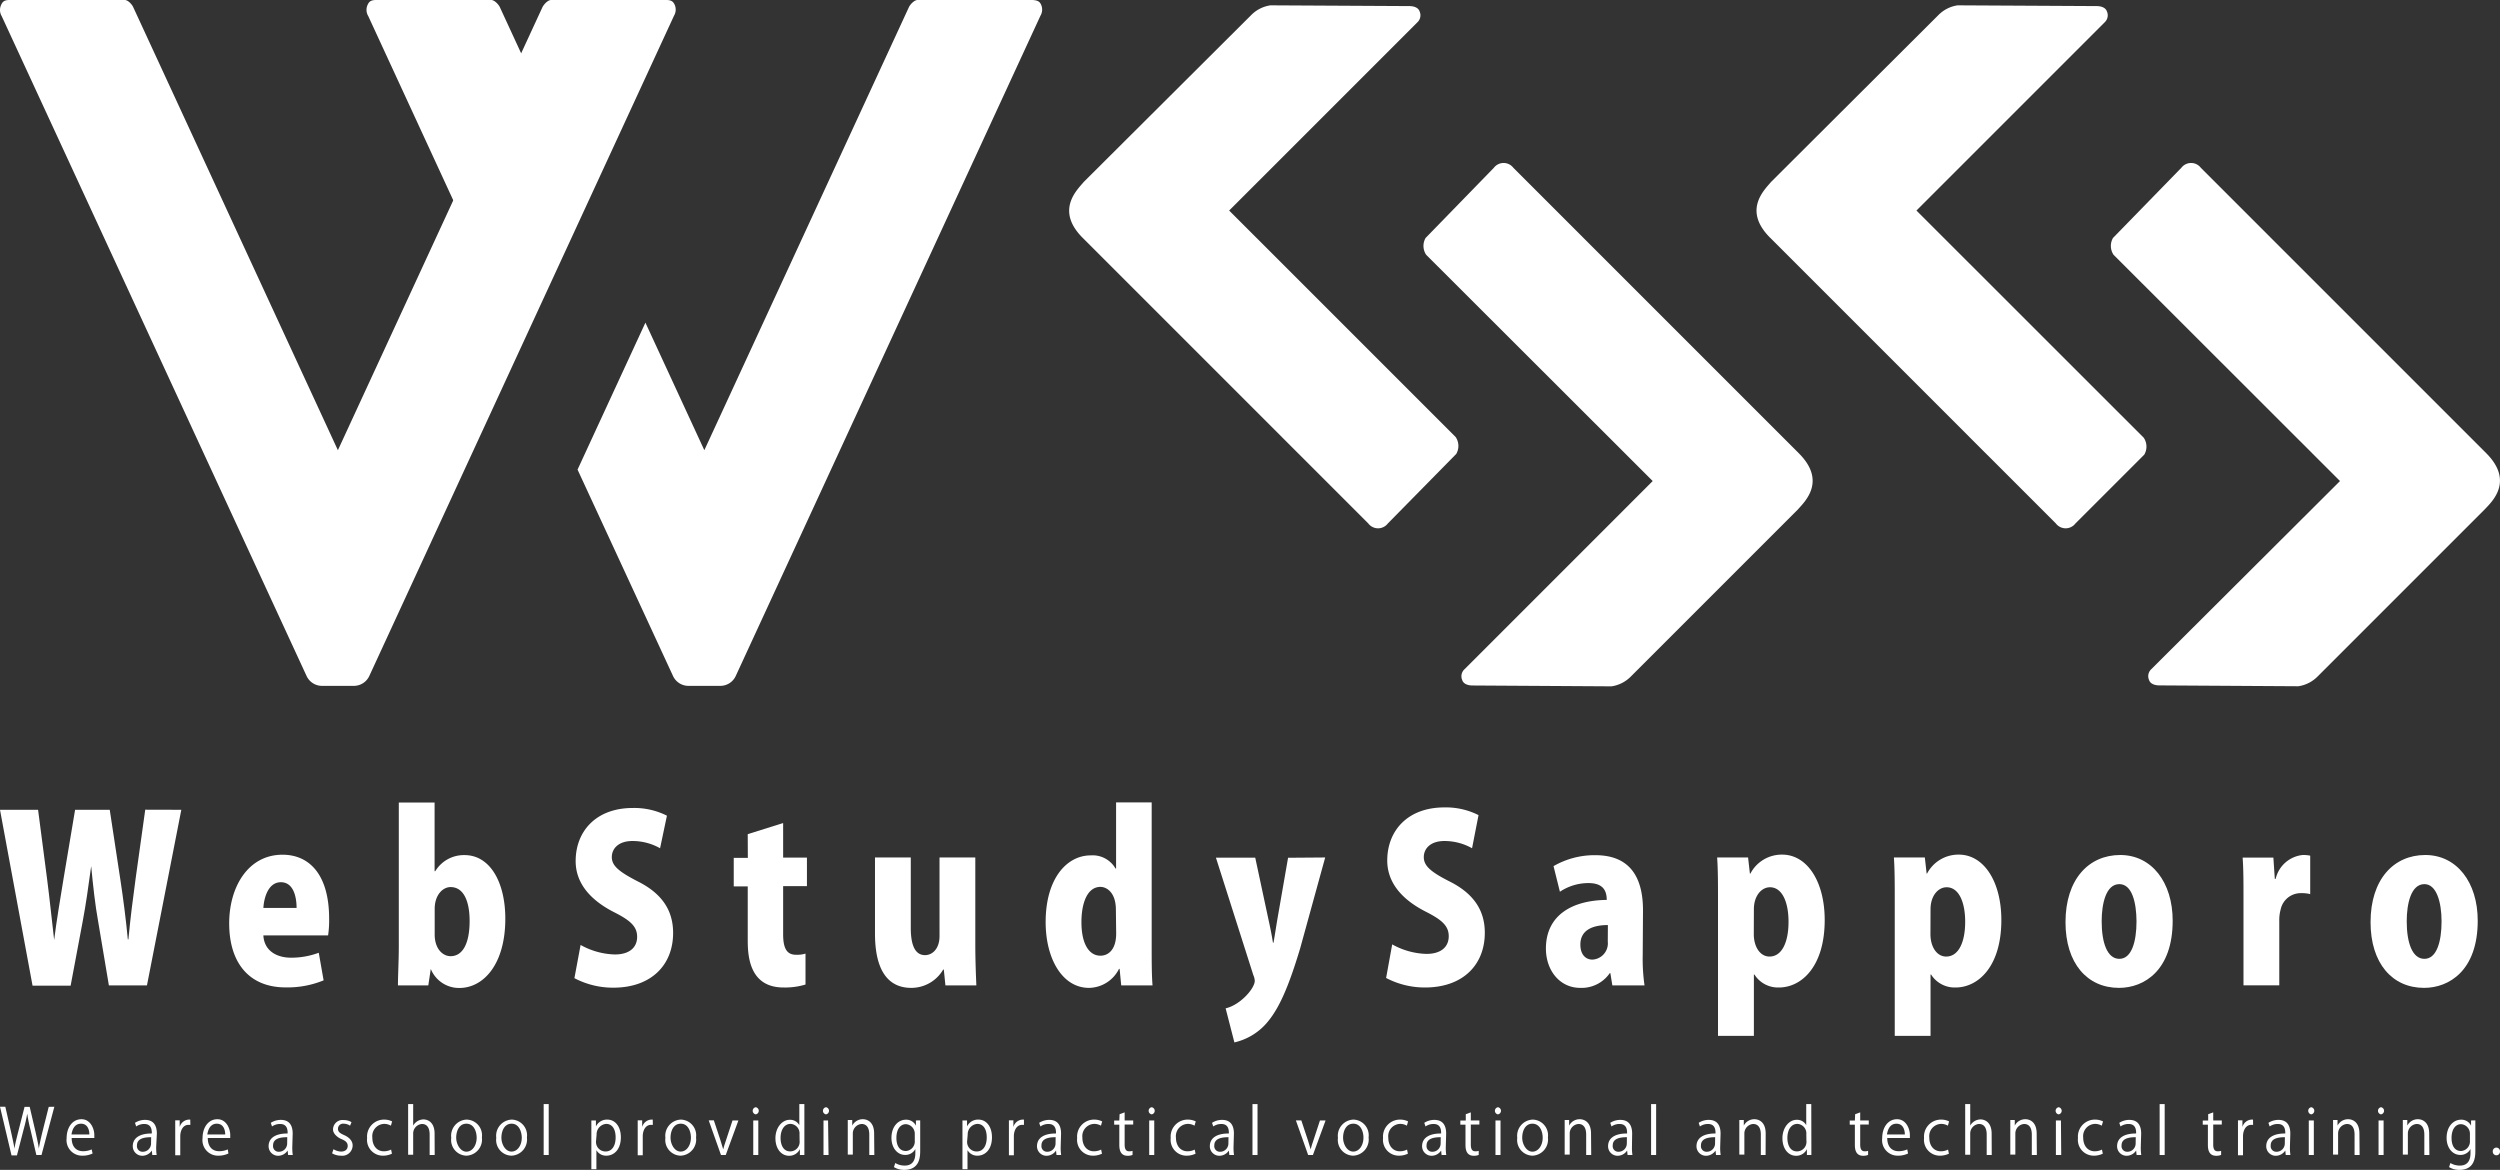
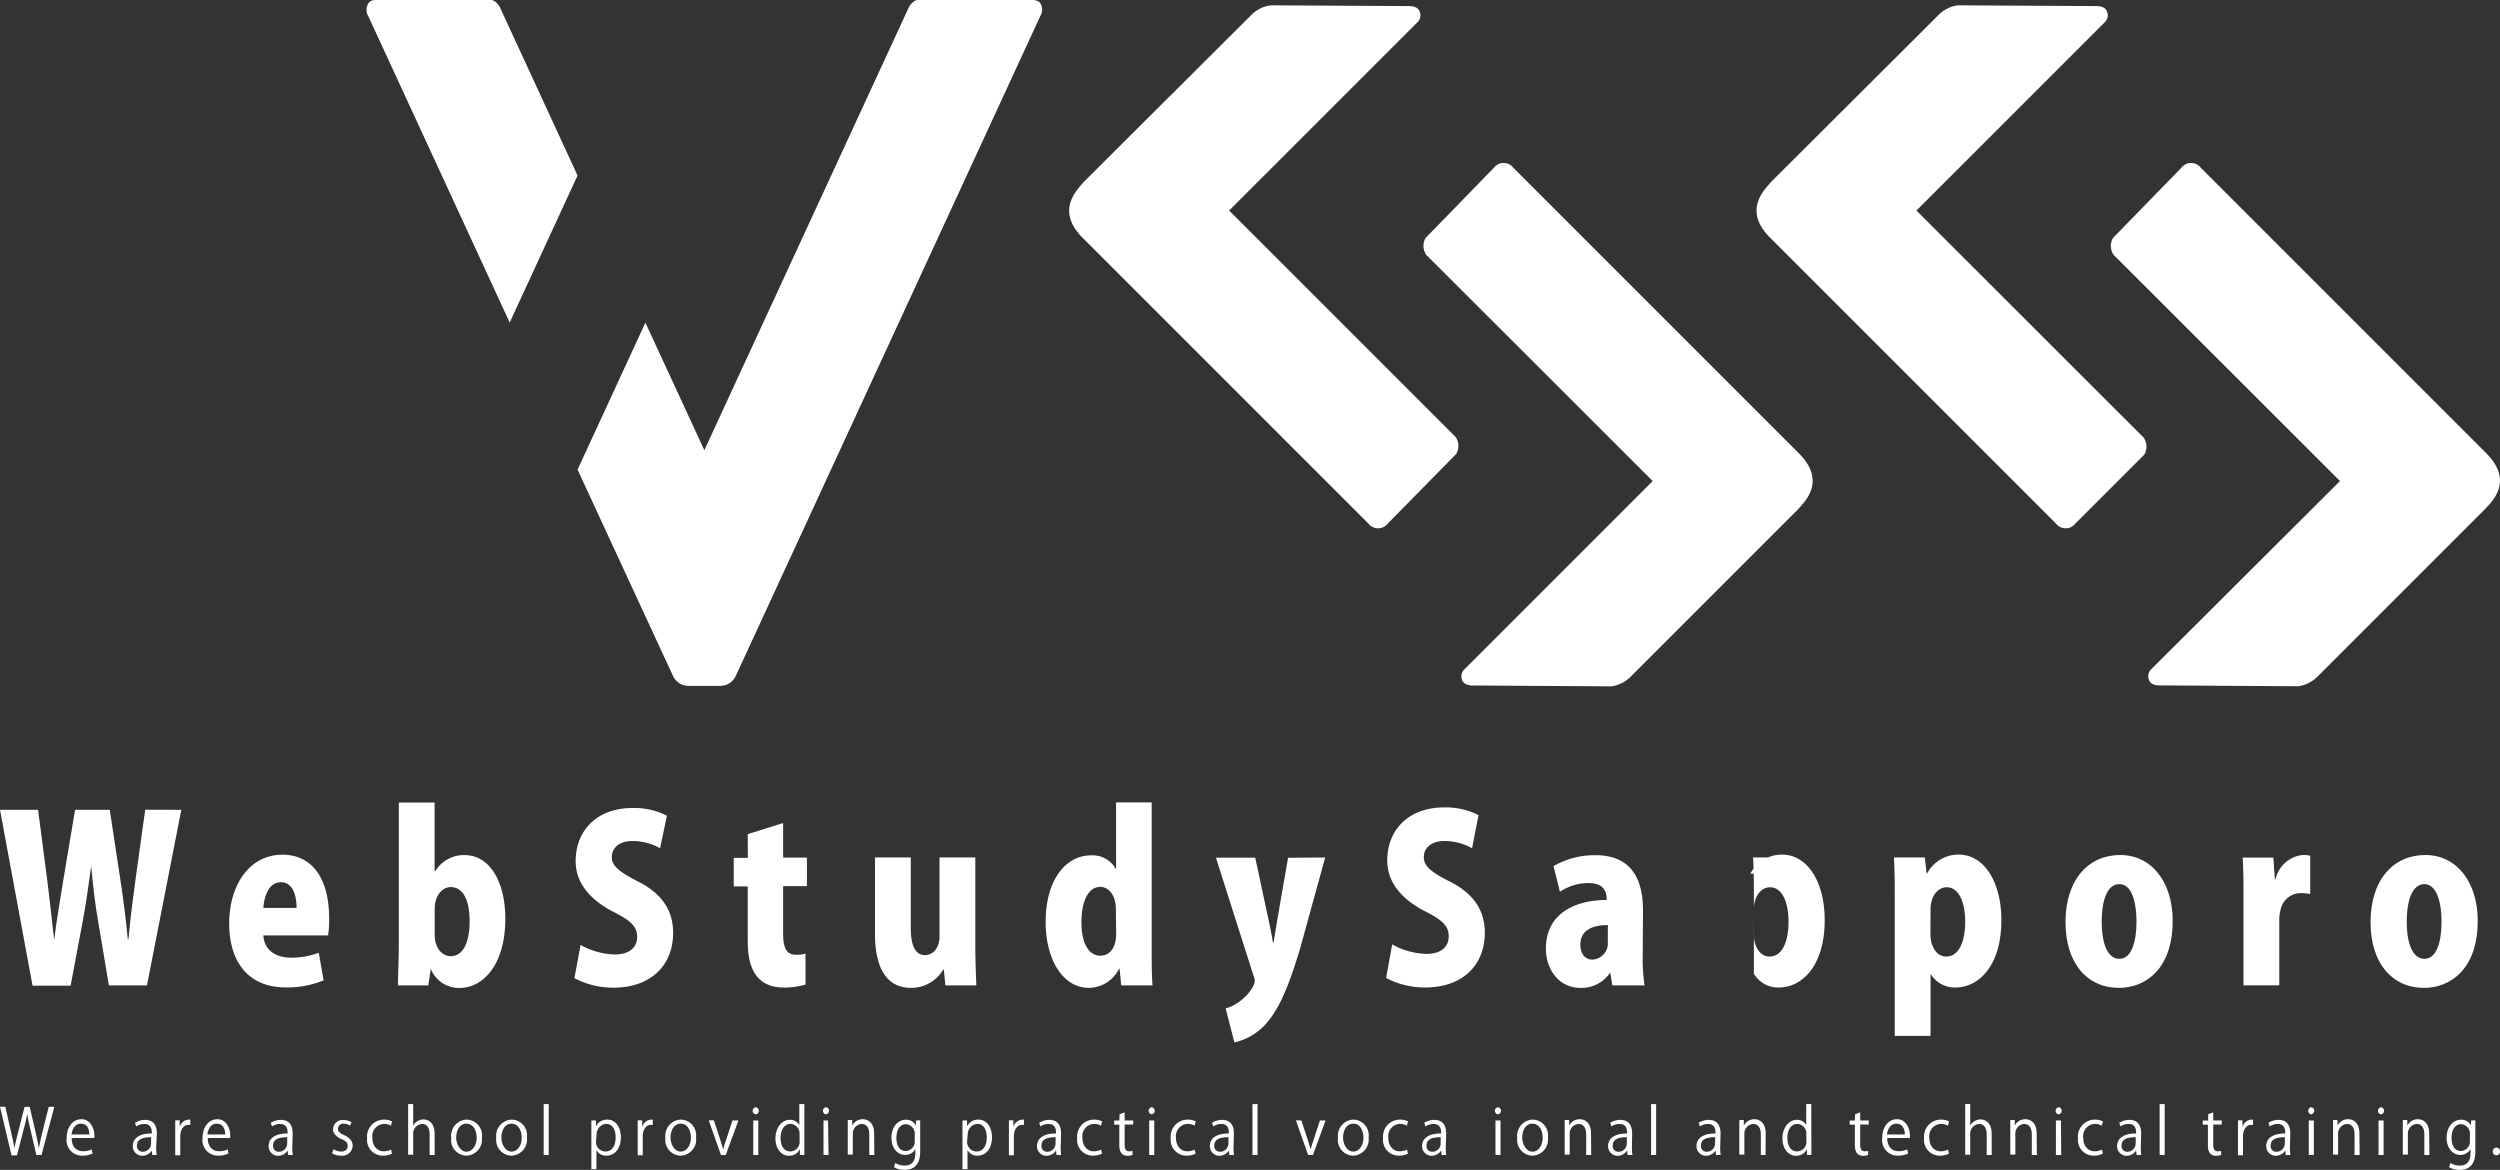
<svg xmlns="http://www.w3.org/2000/svg" viewBox="0 0 262.66 122.91">
  <rect x="0" y="0" width="262.66" height="122.91" fill="#333333" stroke="none" />
  <defs>
    <style>.cls-1{isolation:isolate;}.cls-2{fill:#fff;}.cls-3{mix-blend-mode:multiply;}</style>
  </defs>
  <title>アセット 25</title>
  <g class="cls-1">
    <g id="レイヤー_2" data-name="レイヤー 2">
      <g id="レイヤー_1-2" data-name="レイヤー 1">
        <path class="cls-2" d="M5.71,116.28l-1.35,5.07H3.82l-.63-2.71A15.18,15.18,0,0,1,2.86,117h0a15.22,15.22,0,0,1-.38,1.67l-.7,2.72H1.21L0,116.28H.56l.6,2.64c.14.64.28,1.25.36,1.76h0c.07-.51.23-1.11.39-1.76l.67-2.63h.54l.61,2.62c.13.61.28,1.21.35,1.76h0c.1-.58.23-1.14.38-1.76l.66-2.62Z" />
        <path class="cls-2" d="M9.73,121.19a2.44,2.44,0,0,1-1.09.23A1.63,1.63,0,0,1,7,119.59c0-1.14.61-2,1.56-2s1.35,1,1.35,1.66c0,.13,0,.22,0,.31H7.53c0,1,.56,1.39,1.18,1.39a2.13,2.13,0,0,0,.92-.19Zm-.34-2c0-.49-.19-1.13-.88-1.13s-.92.63-1,1.13Z" />
        <path class="cls-2" d="M16.41,120.48a5.27,5.27,0,0,0,.05.87H16l-.05-.47h0a1.2,1.2,0,0,1-1,.55,1,1,0,0,1-1-1c0-.87.73-1.35,2-1.34,0-.31,0-1-.79-1a1.47,1.47,0,0,0-.85.26l-.13-.38a1.93,1.93,0,0,1,1.06-.31c1,0,1.24.73,1.24,1.44Zm-.53-1c-.66,0-1.49.1-1.49.86a.59.59,0,0,0,.6.67.87.87,0,0,0,.88-.85Z" />
        <path class="cls-2" d="M20,118.18h-.19c-.58,0-.87.59-.87,1.2v2h-.53V118.8c0-.39,0-.74,0-1.09h.47l0,.7h0a1.05,1.05,0,0,1,.95-.78l.16,0Z" />
        <path class="cls-2" d="M24,121.19a2.44,2.44,0,0,1-1.09.23,1.63,1.63,0,0,1-1.63-1.83c0-1.14.61-2,1.56-2s1.35,1,1.35,1.66c0,.13,0,.22,0,.31H21.83c0,1,.56,1.39,1.18,1.39a2.13,2.13,0,0,0,.92-.19Zm-.34-2c0-.49-.19-1.13-.88-1.13s-.92.63-1,1.13Z" />
        <path class="cls-2" d="M30.71,120.48a5.27,5.27,0,0,0,.05.87h-.49l-.05-.47h0a1.2,1.2,0,0,1-1,.55,1,1,0,0,1-1-1c0-.87.73-1.35,2-1.34,0-.31,0-1-.79-1a1.47,1.47,0,0,0-.85.26l-.13-.38a1.93,1.93,0,0,1,1.06-.31c1,0,1.24.73,1.24,1.44Zm-.53-1c-.66,0-1.49.1-1.49.86a.59.59,0,0,0,.6.67.87.87,0,0,0,.88-.85Z" />
        <path class="cls-2" d="M36.78,118.27a1.22,1.22,0,0,0-.68-.21.53.53,0,0,0-.59.54c0,.31.2.46.65.66s.89.55.89,1.09a1.09,1.09,0,0,1-1.24,1.07,1.8,1.8,0,0,1-.92-.25l.15-.43a1.62,1.62,0,0,0,.79.25c.47,0,.7-.26.7-.59s-.19-.53-.65-.72-.89-.59-.89-1a1,1,0,0,1,1.14-1,1.5,1.5,0,0,1,.8.22Z" />
        <path class="cls-2" d="M41.18,121.21a2.16,2.16,0,0,1-.95.21,1.66,1.66,0,0,1-1.66-1.85,1.78,1.78,0,0,1,1.79-1.94,1.86,1.86,0,0,1,.84.19l-.13.45a1.38,1.38,0,0,0-.72-.19,1.29,1.29,0,0,0-1.23,1.45c0,.88.51,1.43,1.21,1.43a1.7,1.7,0,0,0,.76-.18Z" />
        <path class="cls-2" d="M45.67,121.35h-.53V119.2c0-.59-.2-1.11-.81-1.11a1,1,0,0,0-.92,1v2.23h-.53V116h.53v2.26h0a1.27,1.27,0,0,1,1.08-.65c.43,0,1.17.27,1.17,1.5Z" />
        <path class="cls-2" d="M50.63,119.5A1.7,1.7,0,0,1,49,121.42a1.65,1.65,0,0,1-1.59-1.87A1.7,1.7,0,0,1,49,117.63,1.65,1.65,0,0,1,50.63,119.5ZM49,118.06c-.76,0-1.07.77-1.07,1.47S48.38,121,49,121s1.08-.65,1.08-1.47C50.08,118.87,49.78,118.06,49,118.06Z" />
        <path class="cls-2" d="M55.36,119.5a1.7,1.7,0,0,1-1.63,1.92,1.65,1.65,0,0,1-1.59-1.87,1.7,1.7,0,0,1,1.63-1.92A1.65,1.65,0,0,1,55.36,119.5Zm-1.61-1.44c-.76,0-1.07.77-1.07,1.47s.43,1.46,1.06,1.46,1.08-.65,1.08-1.47C54.81,118.87,54.51,118.06,53.75,118.06Z" />
        <path class="cls-2" d="M57.65,121.35h-.53V116h.53Z" />
        <path class="cls-2" d="M62.62,118.33a1.28,1.28,0,0,1,1.19-.7c.83,0,1.42.74,1.42,1.85,0,1.33-.75,1.94-1.52,1.94a1.17,1.17,0,0,1-1.05-.58h0v2h-.53v-3.95c0-.47,0-.84,0-1.17h.48l0,.62Zm0,1.57a1,1,0,0,0,1,1.08c.69,0,1.06-.61,1.06-1.48s-.36-1.42-1-1.42a1.1,1.1,0,0,0-1,1.13Z" />
        <path class="cls-2" d="M68.59,118.18H68.4c-.58,0-.87.59-.87,1.2v2H67V118.8c0-.39,0-.74,0-1.09h.47l0,.7h0a1.05,1.05,0,0,1,.95-.78l.16,0Z" />
        <path class="cls-2" d="M73.13,119.5a1.7,1.7,0,0,1-1.63,1.92,1.65,1.65,0,0,1-1.59-1.87,1.7,1.7,0,0,1,1.63-1.92A1.65,1.65,0,0,1,73.13,119.5Zm-1.61-1.44c-.76,0-1.07.77-1.07,1.47s.43,1.46,1.06,1.46,1.08-.65,1.08-1.47C72.59,118.87,72.29,118.06,71.53,118.06Z" />
        <path class="cls-2" d="M77.58,117.72l-1.33,3.63h-.5l-1.29-3.64H75l.7,2.11c.11.33.2.63.28.93h0c.08-.3.18-.61.29-.93l.69-2.1Z" />
        <path class="cls-2" d="M79.4,117.08a.38.38,0,0,1,0-.75.38.38,0,0,1,0,.75Zm.27,4.27h-.53v-3.63h.53Z" />
        <path class="cls-2" d="M84.51,120.45c0,.29,0,.65,0,.9h-.47l0-.62h0a1.23,1.23,0,0,1-1.14.7c-.81,0-1.43-.73-1.43-1.84s.69-1.94,1.51-1.94a1.11,1.11,0,0,1,1,.56h0V116h.53ZM84,119.17a1,1,0,0,0-.94-1.09c-.66,0-1.05.64-1.05,1.47s.35,1.42,1,1.42a1,1,0,0,0,1-1.11Z" />
        <path class="cls-2" d="M86.78,117.08a.38.38,0,0,1,0-.75.38.38,0,0,1,0,.75Zm.27,4.27h-.53v-3.63H87Z" />
        <path class="cls-2" d="M91.86,121.35h-.53V119.2c0-.59-.2-1.11-.81-1.11a1,1,0,0,0-.92,1v2.22h-.53v-2.7c0-.37,0-.65,0-.94h.47l0,.59h0a1.24,1.24,0,0,1,1.12-.67c.44,0,1.18.27,1.18,1.5Z" />
        <path class="cls-2" d="M96.68,117.71c0,.26,0,.55,0,1v2.12c0,.63,0,2.08-1.67,2.08a2,2,0,0,1-1.09-.29l.14-.43a1.87,1.87,0,0,0,1,.27c.64,0,1.11-.35,1.11-1.31v-.43h0a1.18,1.18,0,0,1-1.08.62c-.83,0-1.43-.77-1.43-1.78,0-1.26.76-1.92,1.51-1.92a1.12,1.12,0,0,1,1.06.63h0l0-.55Zm-.57,1.4a1,1,0,0,0-.93-1c-.61,0-1,.57-1,1.44s.36,1.38,1,1.38a1,1,0,0,0,.93-1.07Z" />
        <path class="cls-2" d="M101.61,118.33a1.28,1.28,0,0,1,1.19-.7c.83,0,1.42.74,1.42,1.85,0,1.33-.75,1.94-1.52,1.94a1.17,1.17,0,0,1-1.05-.58h0v2h-.53v-3.95c0-.47,0-.84,0-1.17h.48l0,.62Zm0,1.57a1,1,0,0,0,1,1.08c.69,0,1.06-.61,1.06-1.48s-.36-1.42-1-1.42a1.1,1.1,0,0,0-1,1.13Z" />
        <path class="cls-2" d="M107.58,118.18h-.19c-.58,0-.87.59-.87,1.2v2H106V118.8c0-.39,0-.74,0-1.09h.47l0,.7h0a1.05,1.05,0,0,1,.95-.78l.16,0Z" />
        <path class="cls-2" d="M111.44,120.48a5.27,5.27,0,0,0,.05.87H111l-.05-.47h0a1.2,1.2,0,0,1-1,.55,1,1,0,0,1-1-1c0-.87.73-1.35,2-1.34,0-.31,0-1-.79-1a1.47,1.47,0,0,0-.85.26l-.13-.38a1.93,1.93,0,0,1,1.06-.31c1,0,1.24.73,1.24,1.44Zm-.53-1c-.66,0-1.49.1-1.49.86a.59.59,0,0,0,.6.67.87.87,0,0,0,.88-.85Z" />
        <path class="cls-2" d="M115.78,121.21a2.16,2.16,0,0,1-.95.21,1.66,1.66,0,0,1-1.66-1.85,1.78,1.78,0,0,1,1.79-1.94,1.86,1.86,0,0,1,.84.19l-.13.45a1.38,1.38,0,0,0-.72-.19,1.29,1.29,0,0,0-1.23,1.45c0,.88.51,1.43,1.21,1.43a1.7,1.7,0,0,0,.76-.18Z" />
        <path class="cls-2" d="M117.63,117.06l.53-.19v.85h.9v.43h-.9v2.1c0,.46.13.71.47.71a1,1,0,0,0,.36-.05l0,.43a1.29,1.29,0,0,1-.52.09c-.85,0-.87-.8-.87-1.19v-2.08h-.54v-.43h.54Z" />
        <path class="cls-2" d="M121,117.08a.38.38,0,0,1,0-.75.38.38,0,0,1,0,.75Zm.27,4.27h-.53v-3.63h.53Z" />
        <path class="cls-2" d="M125.61,121.21a2.16,2.16,0,0,1-.95.21,1.66,1.66,0,0,1-1.66-1.85,1.78,1.78,0,0,1,1.79-1.94,1.86,1.86,0,0,1,.84.19l-.13.45a1.38,1.38,0,0,0-.72-.19,1.29,1.29,0,0,0-1.23,1.45c0,.88.51,1.43,1.21,1.43a1.7,1.7,0,0,0,.76-.18Z" />
        <path class="cls-2" d="M129.6,120.48a5.27,5.27,0,0,0,.05.87h-.49l-.05-.47h0a1.2,1.2,0,0,1-1,.55,1,1,0,0,1-1-1c0-.87.73-1.35,2-1.34,0-.31,0-1-.79-1a1.47,1.47,0,0,0-.85.26l-.13-.38a1.93,1.93,0,0,1,1.06-.31c1,0,1.24.73,1.24,1.44Zm-.53-1c-.66,0-1.49.1-1.49.86a.59.59,0,0,0,.6.67.87.87,0,0,0,.88-.85Z" />
        <path class="cls-2" d="M132.12,121.35h-.53V116h.53Z" />
        <path class="cls-2" d="M139.27,117.72l-1.33,3.63h-.5l-1.29-3.64h.57l.7,2.11c.11.33.2.63.28.93h0c.08-.3.18-.61.29-.93l.69-2.1Z" />
        <path class="cls-2" d="M143.79,119.5a1.7,1.7,0,0,1-1.63,1.92,1.65,1.65,0,0,1-1.59-1.87,1.7,1.7,0,0,1,1.63-1.92A1.65,1.65,0,0,1,143.79,119.5Zm-1.61-1.44c-.76,0-1.07.77-1.07,1.47s.43,1.46,1.06,1.46,1.08-.65,1.08-1.47C143.25,118.87,142.95,118.06,142.19,118.06Z" />
        <path class="cls-2" d="M147.92,121.21a2.16,2.16,0,0,1-.95.21,1.66,1.66,0,0,1-1.66-1.85,1.78,1.78,0,0,1,1.79-1.94,1.86,1.86,0,0,1,.84.19l-.13.45a1.38,1.38,0,0,0-.72-.19,1.29,1.29,0,0,0-1.23,1.45c0,.88.51,1.43,1.21,1.43a1.7,1.7,0,0,0,.76-.18Z" />
        <path class="cls-2" d="M151.9,120.48a5.27,5.27,0,0,0,.05.87h-.49l-.05-.47h0a1.2,1.2,0,0,1-1,.55,1,1,0,0,1-1-1c0-.87.73-1.35,2-1.34,0-.31,0-1-.79-1a1.47,1.47,0,0,0-.85.26l-.13-.38a1.93,1.93,0,0,1,1.06-.31c1,0,1.24.73,1.24,1.44Zm-.53-1c-.66,0-1.49.1-1.49.86a.59.59,0,0,0,.6.67.87.87,0,0,0,.88-.85Z" />
-         <path class="cls-2" d="M154,117.06l.53-.19v.85h.9v.43h-.9v2.1c0,.46.13.71.47.71a1,1,0,0,0,.36-.05l0,.43a1.29,1.29,0,0,1-.52.09c-.85,0-.87-.8-.87-1.19v-2.08h-.54v-.43H154Z" />
        <path class="cls-2" d="M157.38,117.08a.38.38,0,0,1,0-.75.38.38,0,0,1,0,.75Zm.27,4.27h-.53v-3.63h.53Z" />
        <path class="cls-2" d="M162.63,119.5a1.7,1.7,0,0,1-1.63,1.92,1.65,1.65,0,0,1-1.59-1.87,1.7,1.7,0,0,1,1.63-1.92A1.65,1.65,0,0,1,162.63,119.5ZM161,118.06c-.76,0-1.07.77-1.07,1.47S160.38,121,161,121s1.08-.65,1.08-1.47C162.08,118.87,161.78,118.06,161,118.06Z" />
        <path class="cls-2" d="M167.18,121.35h-.53V119.2c0-.59-.2-1.11-.81-1.11a1,1,0,0,0-.92,1v2.22h-.53v-2.7c0-.37,0-.65,0-.94h.47l0,.59h0a1.24,1.24,0,0,1,1.12-.67c.44,0,1.18.27,1.18,1.5Z" />
        <path class="cls-2" d="M171.46,120.48a5.23,5.23,0,0,0,.05.87H171l-.05-.47h0a1.2,1.2,0,0,1-1,.55,1,1,0,0,1-1-1c0-.87.73-1.35,2-1.34,0-.31,0-1-.79-1a1.47,1.47,0,0,0-.85.26l-.13-.38a1.93,1.93,0,0,1,1.06-.31c1,0,1.24.73,1.24,1.44Zm-.53-1c-.66,0-1.49.1-1.49.86a.59.59,0,0,0,.6.67.87.87,0,0,0,.88-.85Z" />
        <path class="cls-2" d="M174,121.35h-.53V116H174Z" />
        <path class="cls-2" d="M180.73,120.48a5.23,5.23,0,0,0,.05.87h-.49l-.05-.47h0a1.2,1.2,0,0,1-1,.55,1,1,0,0,1-1-1c0-.87.73-1.35,2-1.34,0-.31,0-1-.79-1a1.47,1.47,0,0,0-.85.26l-.13-.38a1.93,1.93,0,0,1,1.06-.31c1,0,1.24.73,1.24,1.44Zm-.53-1c-.66,0-1.49.1-1.49.86a.59.59,0,0,0,.6.67.87.87,0,0,0,.88-.85Z" />
        <path class="cls-2" d="M185.5,121.35H185V119.2c0-.59-.2-1.11-.81-1.11a1,1,0,0,0-.92,1v2.22h-.53v-2.7c0-.37,0-.65,0-.94h.47l0,.59h0a1.24,1.24,0,0,1,1.12-.67c.44,0,1.18.27,1.18,1.5Z" />
        <path class="cls-2" d="M190.31,120.45c0,.29,0,.65,0,.9h-.47l0-.62h0a1.23,1.23,0,0,1-1.14.7c-.81,0-1.43-.73-1.43-1.84s.69-1.94,1.5-1.94a1.11,1.11,0,0,1,1,.56h0V116h.53Zm-.53-1.28a1,1,0,0,0-.94-1.09c-.66,0-1.05.64-1.05,1.47s.35,1.42,1,1.42a1,1,0,0,0,1-1.11Z" />
        <path class="cls-2" d="M194.91,117.06l.53-.19v.85h.9v.43h-.9v2.1c0,.46.13.71.47.71a1,1,0,0,0,.36-.05l0,.43a1.29,1.29,0,0,1-.52.09c-.85,0-.87-.8-.87-1.19v-2.08h-.54v-.43h.54Z" />
        <path class="cls-2" d="M200.47,121.19a2.44,2.44,0,0,1-1.09.23,1.63,1.63,0,0,1-1.63-1.83c0-1.14.61-2,1.56-2s1.35,1,1.35,1.66c0,.13,0,.22,0,.31h-2.38c0,1,.56,1.39,1.18,1.39a2.13,2.13,0,0,0,.92-.19Zm-.34-2c0-.49-.19-1.13-.88-1.13s-.92.63-1,1.13Z" />
        <path class="cls-2" d="M204.76,121.21a2.16,2.16,0,0,1-.95.21,1.66,1.66,0,0,1-1.66-1.85,1.78,1.78,0,0,1,1.79-1.94,1.86,1.86,0,0,1,.84.19l-.13.45a1.38,1.38,0,0,0-.72-.19,1.29,1.29,0,0,0-1.23,1.45c0,.88.51,1.43,1.21,1.43a1.69,1.69,0,0,0,.76-.18Z" />
        <path class="cls-2" d="M209.26,121.35h-.53V119.2c0-.59-.2-1.11-.81-1.11a1,1,0,0,0-.92,1v2.23h-.53V116H207v2.26h0a1.27,1.27,0,0,1,1.08-.65c.43,0,1.17.27,1.17,1.5Z" />
        <path class="cls-2" d="M214,121.35h-.53V119.2c0-.59-.2-1.11-.81-1.11a1,1,0,0,0-.92,1v2.22h-.53v-2.7c0-.37,0-.65,0-.94h.47l0,.59h0a1.24,1.24,0,0,1,1.12-.67c.44,0,1.18.27,1.18,1.5Z" />
        <path class="cls-2" d="M216.29,117.08a.38.38,0,0,1,0-.75.38.38,0,0,1,0,.75Zm.27,4.27H216v-3.63h.53Z" />
        <path class="cls-2" d="M220.93,121.21a2.16,2.16,0,0,1-.95.21,1.66,1.66,0,0,1-1.66-1.85,1.78,1.78,0,0,1,1.79-1.94,1.86,1.86,0,0,1,.84.19l-.13.45a1.38,1.38,0,0,0-.72-.19,1.29,1.29,0,0,0-1.23,1.45c0,.88.51,1.43,1.21,1.43a1.7,1.7,0,0,0,.76-.18Z" />
        <path class="cls-2" d="M224.92,120.48a5.31,5.31,0,0,0,.05.87h-.49l-.05-.47h0a1.2,1.2,0,0,1-1,.55,1,1,0,0,1-1-1c0-.87.73-1.35,2-1.34,0-.31,0-1-.79-1a1.47,1.47,0,0,0-.85.26l-.13-.38a1.93,1.93,0,0,1,1.06-.31c1,0,1.24.73,1.24,1.44Zm-.53-1c-.66,0-1.49.1-1.49.86a.59.59,0,0,0,.6.67.87.87,0,0,0,.88-.85Z" />
        <path class="cls-2" d="M227.43,121.35h-.53V116h.53Z" />
        <path class="cls-2" d="M232,117.06l.53-.19v.85h.9v.43h-.9v2.1c0,.46.13.71.47.71a1,1,0,0,0,.36-.05l0,.43a1.29,1.29,0,0,1-.52.09c-.85,0-.87-.8-.87-1.19v-2.08h-.54v-.43H232Z" />
        <path class="cls-2" d="M236.72,118.18h-.19c-.58,0-.87.59-.87,1.2v2h-.53V118.8c0-.39,0-.74,0-1.09h.47l0,.7h0a1.05,1.05,0,0,1,.95-.78l.16,0Z" />
        <path class="cls-2" d="M240.59,120.48a5.31,5.31,0,0,0,.05.87h-.49l-.05-.47h0a1.2,1.2,0,0,1-1,.55,1,1,0,0,1-1-1c0-.87.73-1.35,2-1.34,0-.31,0-1-.79-1a1.47,1.47,0,0,0-.85.26l-.13-.38a1.93,1.93,0,0,1,1.06-.31c1,0,1.24.73,1.24,1.44Zm-.53-1c-.66,0-1.49.1-1.49.86a.59.59,0,0,0,.6.67.87.87,0,0,0,.88-.85Z" />
        <path class="cls-2" d="M242.83,117.08a.38.38,0,0,1,0-.75.38.38,0,0,1,0,.75Zm.27,4.27h-.53v-3.63h.53Z" />
        <path class="cls-2" d="M247.91,121.35h-.53V119.2c0-.59-.2-1.11-.81-1.11a1,1,0,0,0-.92,1v2.22h-.53v-2.7c0-.37,0-.65,0-.94h.47l0,.59h0a1.24,1.24,0,0,1,1.12-.67c.44,0,1.18.27,1.18,1.5Z" />
        <path class="cls-2" d="M250.16,117.08a.38.38,0,0,1,0-.75.38.38,0,0,1,0,.75Zm.27,4.27h-.53v-3.63h.53Z" />
        <path class="cls-2" d="M255.24,121.35h-.53V119.2c0-.59-.2-1.11-.81-1.11a1,1,0,0,0-.92,1v2.22h-.53v-2.7c0-.37,0-.65,0-.94h.47l0,.59h0a1.24,1.24,0,0,1,1.12-.67c.44,0,1.18.27,1.18,1.5Z" />
        <path class="cls-2" d="M260.07,117.71c0,.26,0,.55,0,1v2.12c0,.63,0,2.08-1.67,2.08a2,2,0,0,1-1.09-.29l.14-.43a1.87,1.87,0,0,0,1,.27c.64,0,1.11-.35,1.11-1.31v-.43h0a1.18,1.18,0,0,1-1.08.62c-.83,0-1.43-.77-1.43-1.78,0-1.26.76-1.92,1.51-1.92a1.12,1.12,0,0,1,1.06.63h0l0-.55Zm-.57,1.4a1,1,0,0,0-.93-1c-.61,0-1,.57-1,1.44s.36,1.38,1,1.38a1,1,0,0,0,.93-1.07Z" />
        <path class="cls-2" d="M261.9,121a.39.39,0,0,1,.38-.43.39.39,0,0,1,.38.43.38.38,0,1,1-.76,0Z" />
        <path class="cls-2" d="M19.05,85.08l-3.61,18.45h-4L10.31,96.8C10,95.08,9.79,93.2,9.58,91h0c-.3,2.2-.56,4.06-.9,5.85l-1.26,6.71h-4L0,85.08H4l.94,7.21c.28,2.15.51,4.44.75,6.47h0c.26-2.12.64-4.27,1-6.52l1.2-7.16h3.64l1.11,7.3c.32,2.12.58,4.1.79,6.32h.06c.21-2.22.47-4.3.77-6.47l1-7.16Z" />
        <path class="cls-2" d="M34,103a10,10,0,0,1-4,.74c-3.78,0-5.92-2.53-5.92-6.73,0-3.84,2-7.21,5.6-7.21,2.87,0,4.9,2.15,4.9,6.71a10.74,10.74,0,0,1-.11,1.77h-6.8c.09,1.6,1.37,2.34,2.93,2.34a8.31,8.31,0,0,0,2.89-.52Zm-2.84-7.61c0-1.19-.34-2.7-1.65-2.7s-1.77,1.58-1.84,2.7Z" />
        <path class="cls-2" d="M45.73,91.53a3.52,3.52,0,0,1,3.08-1.69c2.67,0,4.28,2.84,4.28,6.68,0,4.82-2.31,7.28-4.83,7.28a3.2,3.2,0,0,1-3-2h0L45,103.53H41.81c0-1.05.09-2.63.09-4.1V84.32h3.76v7.21Zm-.06,6.66c0,1.5.85,2.27,1.67,2.27,1.26,0,2-1.31,2-3.7,0-2.1-.64-3.56-2-3.56-.83,0-1.67.84-1.67,2.29Z" />
        <path class="cls-2" d="M69.35,89.12a5.89,5.89,0,0,0-2.91-.76c-1.45,0-2.16.79-2.16,1.69S65,91.57,67,92.6c2.63,1.31,3.72,3.13,3.72,5.42,0,3.36-2.29,5.75-6.29,5.75a8.73,8.73,0,0,1-4.08-1L61,99.28a7.77,7.77,0,0,0,3.59,1c1.58,0,2.35-.76,2.35-1.86s-.75-1.74-2.46-2.6c-2.61-1.34-4-3.15-4-5.35,0-3.13,2.14-5.58,6-5.58a7.59,7.59,0,0,1,3.59.81Z" />
        <path class="cls-2" d="M78.56,87.64l3.72-1.17v3.63h2.5v3h-2.5v5.06c0,1.58.45,2.15,1.35,2.15a3,3,0,0,0,1-.12l0,3.25a7.49,7.49,0,0,1-2.31.31c-3.7,0-3.76-3.53-3.76-5.06V93.13H77.09v-3h1.48Z" />
        <path class="cls-2" d="M102.47,99.21c0,1.65.06,3.13.11,4.32H99.33l-.17-1.67h-.06a3.88,3.88,0,0,1-3.36,1.93c-2.44,0-3.81-1.84-3.81-5.7v-8h3.76v7.4c0,1.81.45,2.86,1.5,2.86.77,0,1.52-.67,1.52-2V90.09h3.76Z" />
        <path class="cls-2" d="M121,99.43c0,1.48,0,3,.09,4.1H117.8l-.17-1.74h-.06a3.58,3.58,0,0,1-3.16,2c-2.76,0-4.55-3-4.55-6.92,0-4.56,2.22-7,4.73-7a2.77,2.77,0,0,1,2.61,1.38h.06V84.3H121Zm-3.76-3.84c0-1.86-1-2.41-1.62-2.41-1.37,0-2,1.67-2,3.7,0,2.31.81,3.53,2,3.53.71,0,1.65-.5,1.65-2.34Z" />
        <path class="cls-2" d="M139.23,90.09l-2.63,9.55c-1.24,4.13-2.25,6.4-3.55,7.88a6.35,6.35,0,0,1-3.36,2l-.92-3.58c1.56-.36,3.06-2.1,3.06-2.89a1.65,1.65,0,0,0-.15-.6l-3.93-12.34h4.13l1.41,6.59c.17.76.34,1.62.45,2.34h.06c.13-.72.26-1.58.38-2.31l1.15-6.61Z" />
        <path class="cls-2" d="M154.66,89.12a5.89,5.89,0,0,0-2.91-.76c-1.45,0-2.16.79-2.16,1.69s.68,1.53,2.69,2.55C154.91,93.91,156,95.73,156,98c0,3.36-2.29,5.75-6.29,5.75a8.73,8.73,0,0,1-4.08-1l.64-3.53a7.77,7.77,0,0,0,3.59,1c1.58,0,2.35-.76,2.35-1.86s-.75-1.74-2.46-2.6c-2.61-1.34-4-3.15-4-5.35,0-3.13,2.14-5.58,6-5.58a7.59,7.59,0,0,1,3.59.81Z" />
        <path class="cls-2" d="M172.59,100.36a19.42,19.42,0,0,0,.19,3.17H169.4l-.21-1.29h-.06a3.59,3.59,0,0,1-3.1,1.55c-2.18,0-3.61-1.86-3.61-4.13,0-3.56,2.84-5.08,6.39-5.11,0-1-.41-1.77-1.92-1.77a5.39,5.39,0,0,0-3,.91L163.22,91a8.59,8.59,0,0,1,4.4-1.15c4,0,5,2.82,5,5.8Zm-3.66-3.17c-1.56,0-2.89.5-2.89,2.05,0,1.1.6,1.58,1.26,1.58a1.71,1.71,0,0,0,1.62-1.89Z" />
-         <path class="cls-2" d="M183.9,91.79a3.71,3.71,0,0,1,3.34-2c2.65,0,4.47,2.86,4.47,6.87,0,4.92-2.46,7.09-4.81,7.09a2.92,2.92,0,0,1-2.57-1.36h-.06v6.44H180.5V94.53c0-1.67,0-3.15-.09-4.44h3.25l.19,1.69Zm.36,6.35c0,1.36.68,2.36,1.65,2.36,1.33,0,2-1.55,2-3.65s-.68-3.63-1.95-3.63c-.88,0-1.69.88-1.69,2.31Z" />
+         <path class="cls-2" d="M183.9,91.79a3.71,3.71,0,0,1,3.34-2c2.65,0,4.47,2.86,4.47,6.87,0,4.92-2.46,7.09-4.81,7.09a2.92,2.92,0,0,1-2.57-1.36h-.06v6.44V94.53c0-1.67,0-3.15-.09-4.44h3.25l.19,1.69Zm.36,6.35c0,1.36.68,2.36,1.65,2.36,1.33,0,2-1.55,2-3.65s-.68-3.63-1.95-3.63c-.88,0-1.69.88-1.69,2.31Z" />
        <path class="cls-2" d="M202.46,91.79a3.71,3.71,0,0,1,3.34-2c2.65,0,4.47,2.86,4.47,6.87,0,4.92-2.46,7.09-4.81,7.09a2.92,2.92,0,0,1-2.57-1.36h-.06v6.44h-3.76V94.53c0-1.67,0-3.15-.09-4.44h3.25l.19,1.69Zm.36,6.35c0,1.36.68,2.36,1.65,2.36,1.33,0,2-1.55,2-3.65s-.68-3.63-1.95-3.63c-.88,0-1.69.88-1.69,2.31Z" />
        <path class="cls-2" d="M228.27,96.73c0,5.23-3,7.06-5.64,7.06-3.34,0-5.62-2.58-5.62-6.9,0-4.51,2.44-7.06,5.75-7.06S228.27,92.7,228.27,96.73Zm-5.6-3.84c-1.41,0-1.86,2.05-1.86,3.91,0,2.24.58,3.94,1.86,3.94s1.8-1.79,1.8-3.94C224.46,94.82,224,92.89,222.67,92.89Z" />
        <path class="cls-2" d="M242.72,93.94a3.36,3.36,0,0,0-.92-.1,2.15,2.15,0,0,0-2.18,1.69,4.28,4.28,0,0,0-.15,1.26v6.73h-3.76V94.44c0-1.77,0-3.13-.09-4.34h3.23l.15,2.24h.09a3.25,3.25,0,0,1,2.84-2.51,3.52,3.52,0,0,1,.79.07Z" />
        <path class="cls-2" d="M260.32,96.73c0,5.23-3,7.06-5.64,7.06-3.34,0-5.62-2.58-5.62-6.9,0-4.51,2.44-7.06,5.75-7.06S260.32,92.7,260.32,96.73Zm-5.6-3.84c-1.41,0-1.86,2.05-1.86,3.91,0,2.24.58,3.94,1.86,3.94s1.8-1.79,1.8-3.94C256.52,94.82,256,92.89,254.72,92.89Z" />
        <g class="cls-3">
          <path class="cls-2" d="M189,47.63l-30-30a1.29,1.29,0,0,0-2.05,0L149.78,25a1.67,1.67,0,0,0,.06,1.77L173.1,50l.54.54-19.8,19.8a1,1,0,0,0-.21,1.12c.16.47.73.56,1.08.56l14.6.09a3.56,3.56,0,0,0,2-1l17.58-17.58C189.61,52.71,191.93,50.57,189,47.63Z" />
          <path class="cls-2" d="M113.76,25l30,30a1.29,1.29,0,0,0,2.05,0L153,47.69a1.67,1.67,0,0,0-.06-1.77L129.68,22.66l-.54-.54,19.8-19.8a1,1,0,0,0,.21-1.12c-.16-.47-.73-.56-1.08-.56L133.48.56a3.56,3.56,0,0,0-2,1L113.87,19.11C113.17,19.95,110.85,22.09,113.76,25Z" />
          <path class="cls-2" d="M261.23,47.63l-30-30a1.29,1.29,0,0,0-2.05,0L222,25a1.67,1.67,0,0,0,.06,1.77L245.31,50l.54.54L226,70.33a1,1,0,0,0-.21,1.12c.16.47.73.56,1.08.56l14.6.09a3.56,3.56,0,0,0,2-1l17.58-17.58C261.82,52.71,264.14,50.57,261.23,47.63Z" />
          <path class="cls-2" d="M186,25l30,30a1.29,1.29,0,0,0,2.05,0l7.24-7.24a1.67,1.67,0,0,0-.06-1.77L201.89,22.66l-.54-.54,19.8-19.8a1,1,0,0,0,.21-1.12c-.16-.47-.73-.56-1.08-.56L205.68.56a3.56,3.56,0,0,0-2,1L186.08,19.11C185.38,19.95,183.06,22.09,186,25Z" />
          <path class="cls-2" d="M53.55,33.89l7.13-15.45L52.52.76C52.38.46,51.95,0,51.61,0H39.52c-.59,0-.77.2-.92.56a1.26,1.26,0,0,0,.09,1.13Z" />
          <path class="cls-2" d="M109.41.56c-.15-.37-.33-.52-.92-.56H96.4c-.34,0-.77.46-.91.76L74,47.3l-6.19-13.4L60.68,49.34,70.7,71a1.79,1.79,0,0,0,1.64,1.06h3.33A1.79,1.79,0,0,0,77.31,71l32-69.34A1.26,1.26,0,0,0,109.41.56Z" />
-           <path class="cls-2" d="M70.91.56C70.76.2,70.58,0,70,0H57.9c-.34,0-.76.46-.91.76L35.5,47.3,14,.76C13.87.46,13.45,0,13.11,0H1C.42,0,.25.2.1.56A1.26,1.26,0,0,0,.18,1.7L32.2,71a1.79,1.79,0,0,0,1.64,1.06h3.33A1.79,1.79,0,0,0,38.81,71l32-69.34A1.26,1.26,0,0,0,70.91.56Z" />
        </g>
      </g>
    </g>
  </g>
</svg>